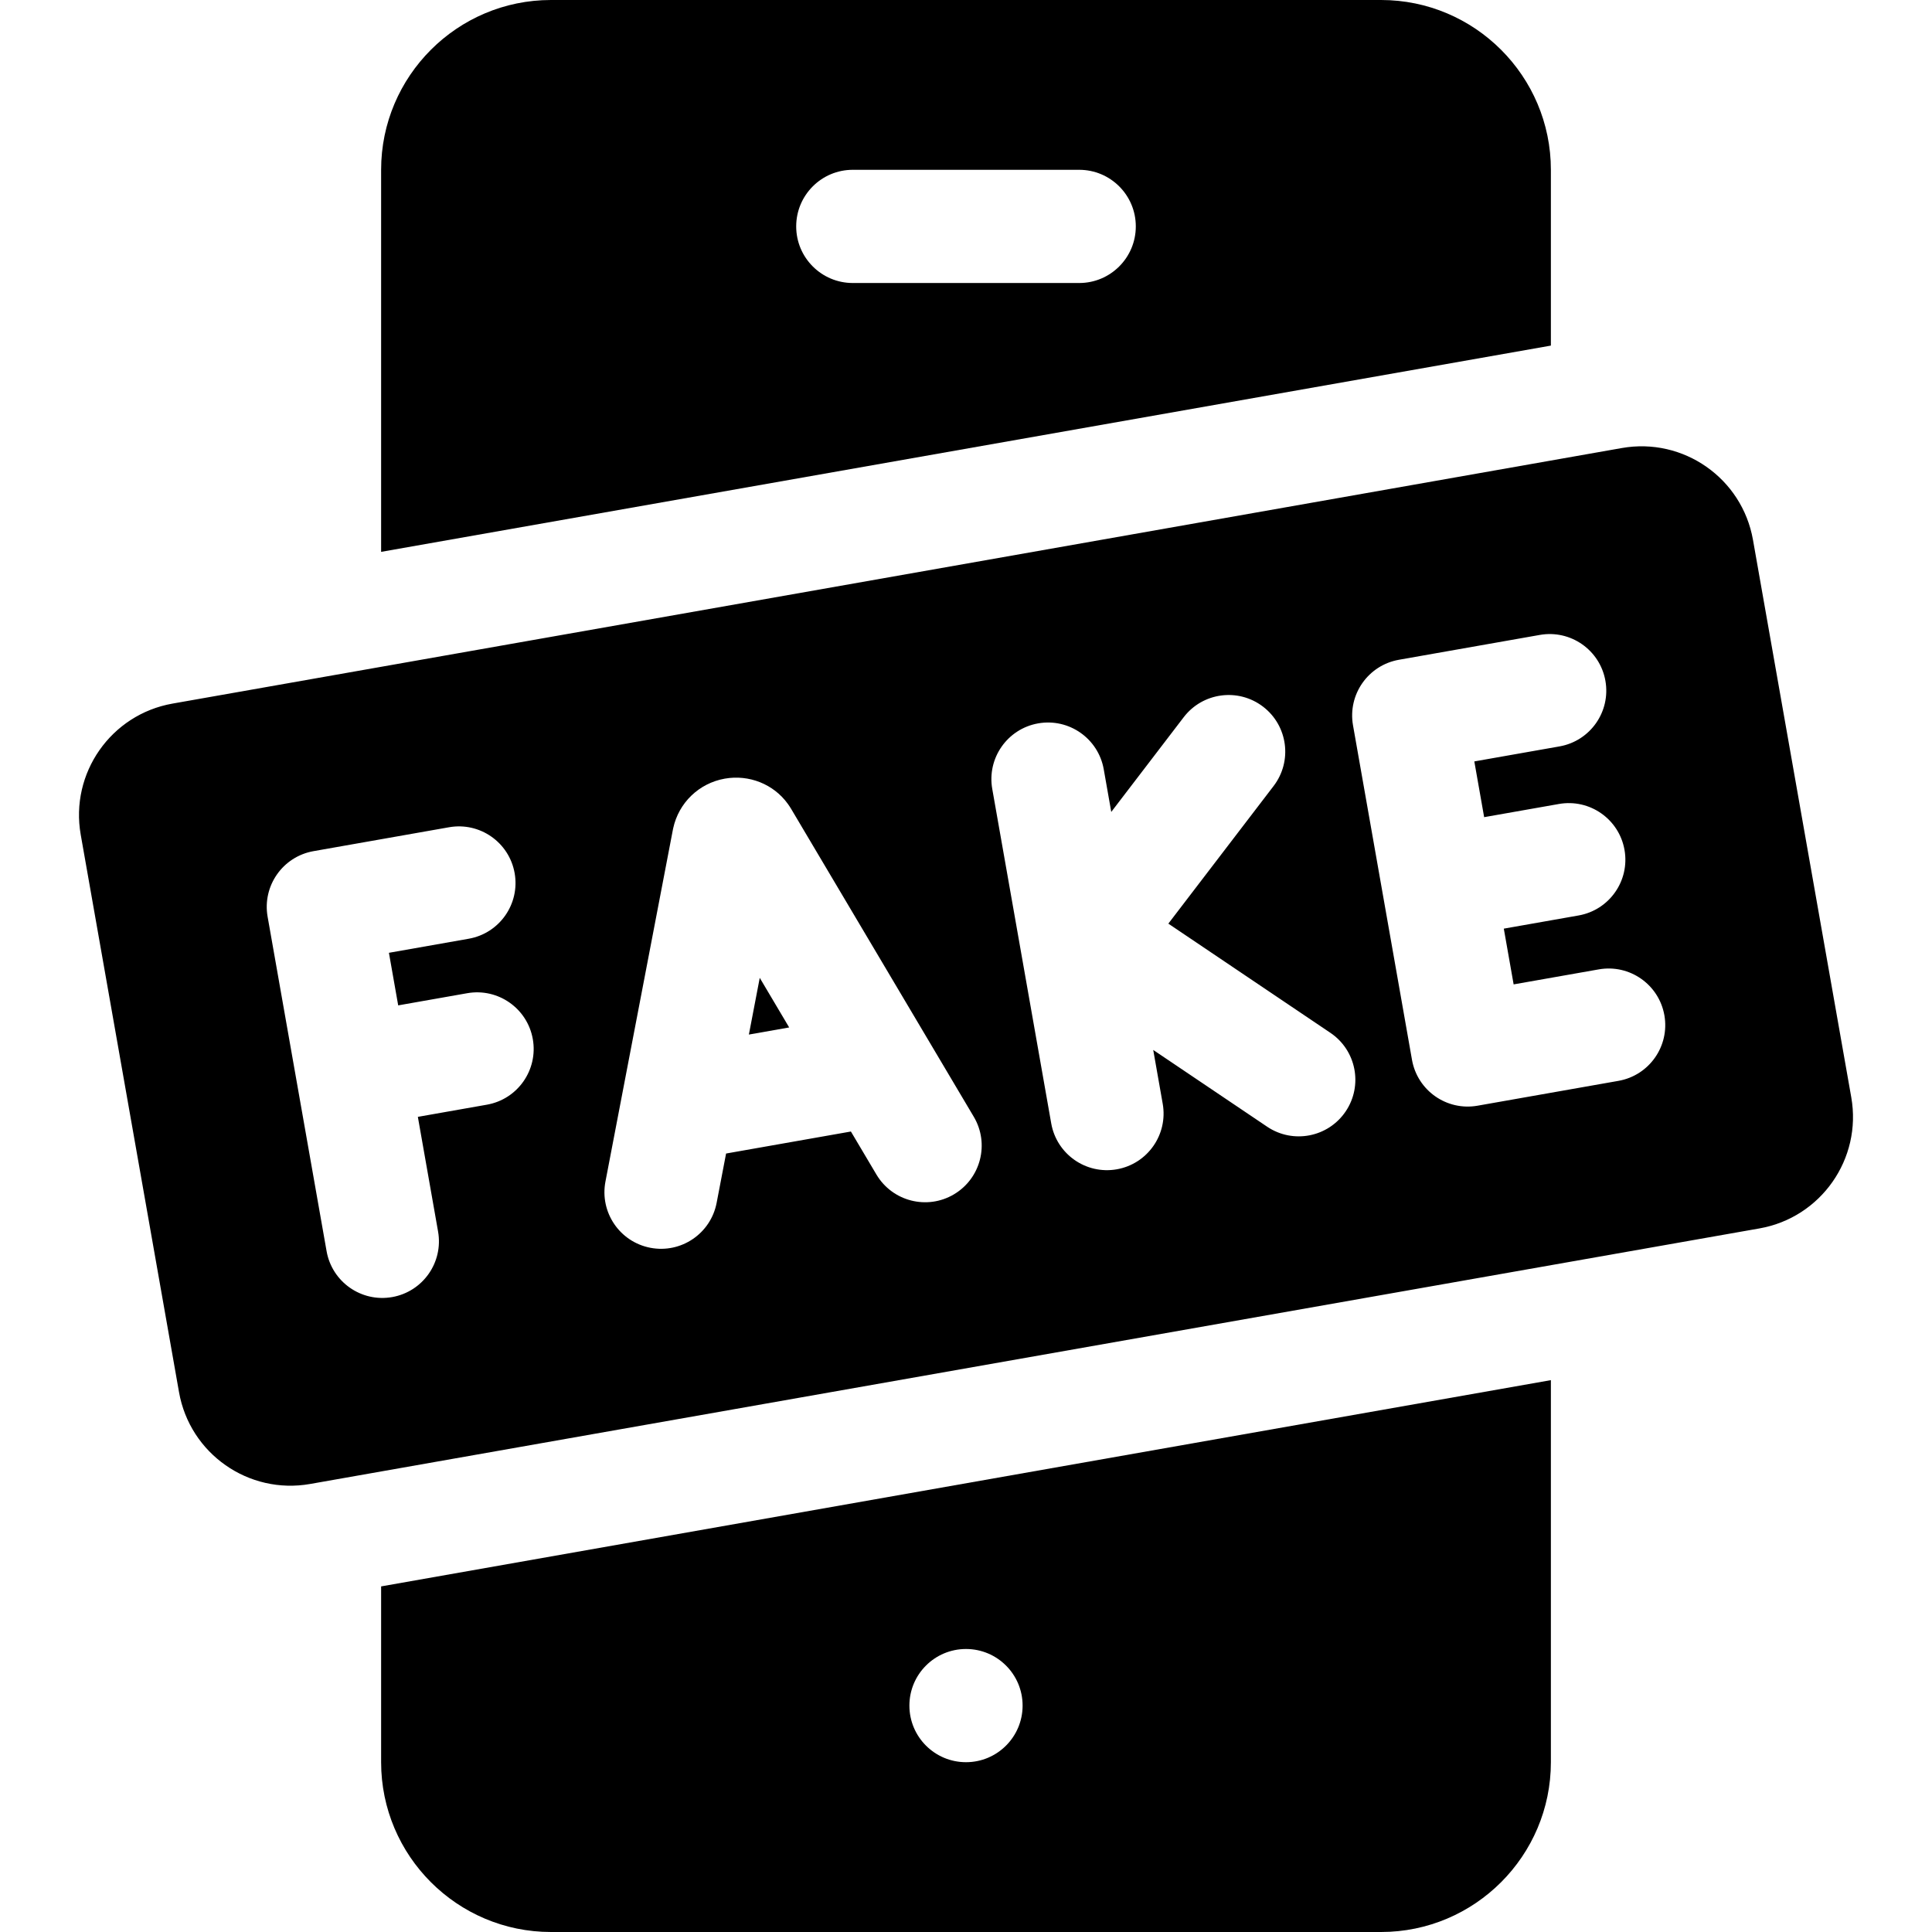
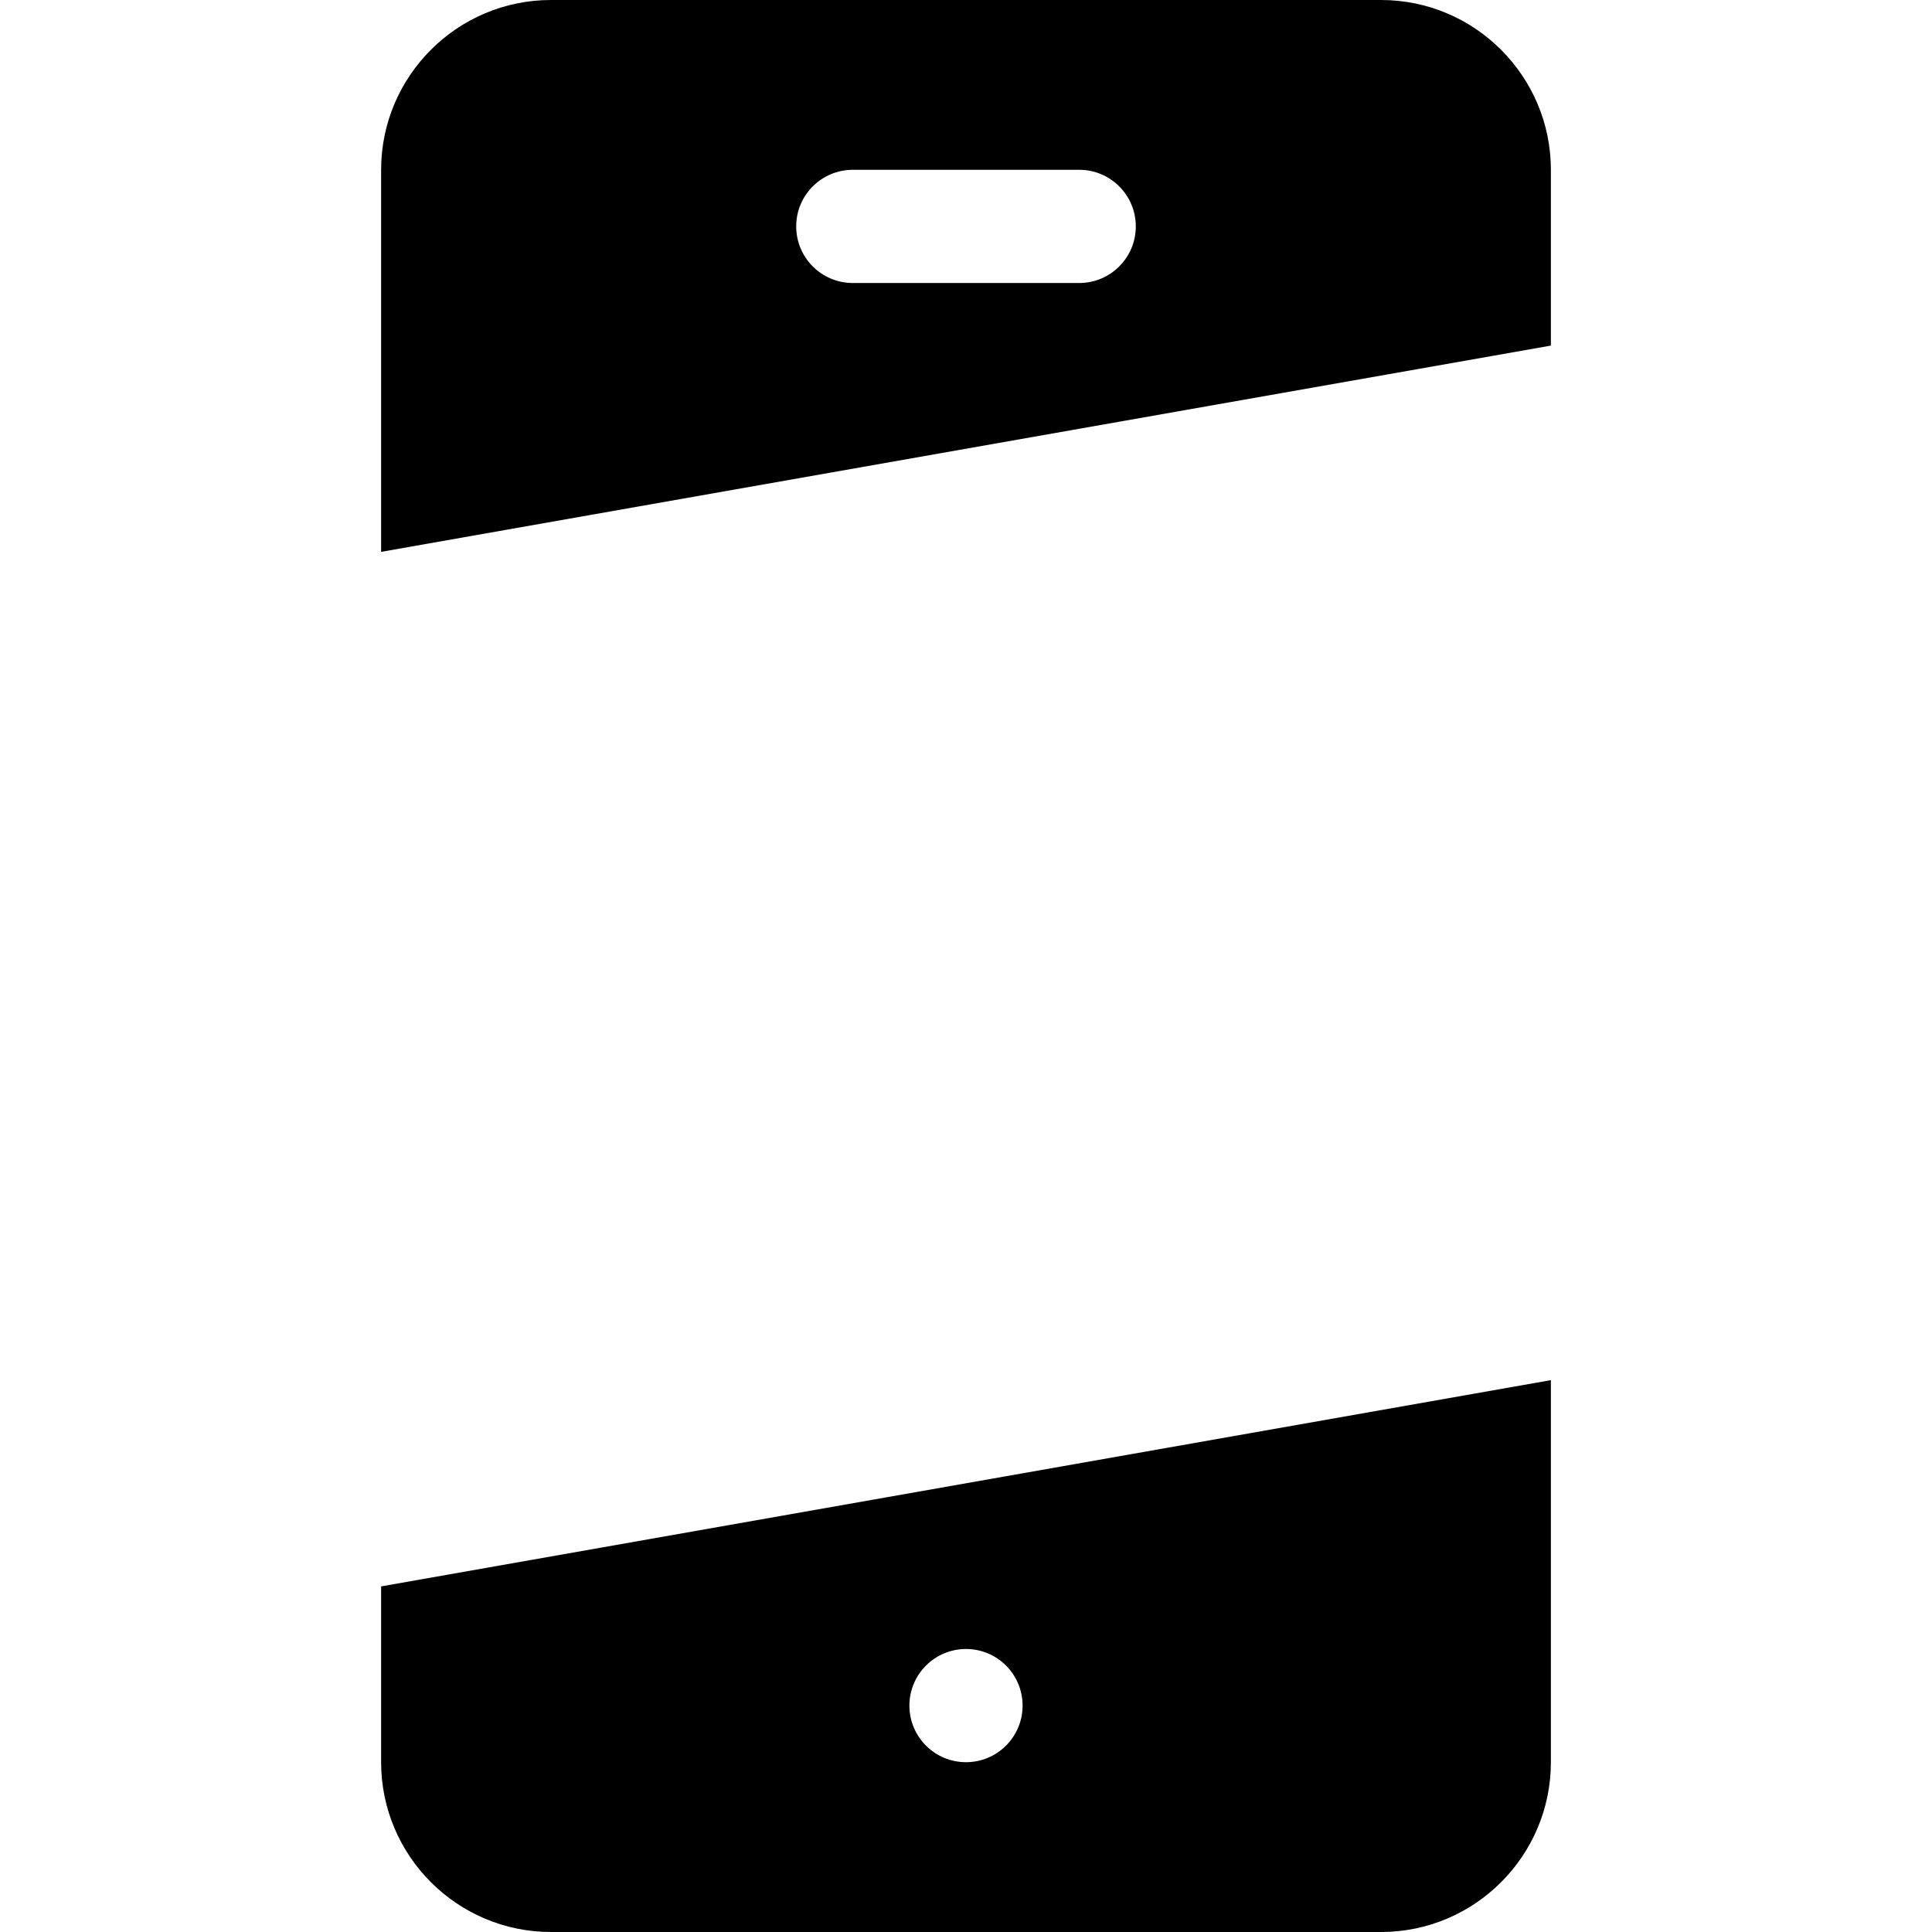
<svg xmlns="http://www.w3.org/2000/svg" id="Capa_1" enable-background="new 0 0 512 512" height="512" viewBox="0 0 512 512" width="512">
  <g>
    <g>
      <path d="m101 420.413v46.587c0 24.813 20.187 45 45 45h220c24.813 0 45-20.187 45-45v-101.248zm155 46.587c-8.284 0-15-6.716-15-15s6.716-15 15-15 15 6.716 15 15-6.716 15-15 15z" />
      <path d="m411 91.587v-46.587c0-24.813-20.187-45-45-45h-220c-24.813 0-45 20.187-45 45v101.248zm-185-46.587h60c8.284 0 15 6.716 15 15s-6.716 15-15 15h-60c-8.284 0-15-6.716-15-15s6.716-15 15-15z" />
    </g>
    <g>
-       <path d="m198.461 274.169 10.679-1.883-7.798-13.146z" />
-       <path d="m429.804 118.734-384.075 67.723c-16.317 2.877-27.212 18.437-24.335 34.754l26.047 147.721c2.877 16.317 18.437 27.212 34.754 24.335l384.075-67.723c16.317-2.877 27.212-18.437 24.335-34.754l-26.047-147.721c-2.877-16.317-18.437-27.212-34.754-24.335zm-305.981 144.475c8.158-1.439 15.938 4.009 17.377 12.167s-4.009 15.938-12.167 17.377l-18.297 3.226 5.357 30.384c1.439 8.158-4.009 15.938-12.167 17.377s-15.938-4.009-17.377-12.167l-15.629-88.633c-1.439-8.158 4.009-15.938 12.167-17.377l35.923-6.334c8.158-1.439 15.938 4.009 17.377 12.167s-4.009 15.938-12.167 17.377l-21.151 3.73 2.457 13.933zm128.989 53.298c-7.125 4.227-16.327 1.877-20.554-5.248l-6.759-11.395-33.08 5.833-2.505 13.072c-1.559 8.136-9.419 13.468-17.555 11.908-8.136-1.559-13.467-9.419-11.908-17.555l17.873-93.253c.023-.119.047-.238.073-.356 1.472-6.785 6.84-11.953 13.677-13.165l.018-.003c6.385-1.126 12.908 1.434 16.697 6.695.321.445.614.885.885 1.341l48.388 81.573c4.225 7.124 1.875 16.326-5.25 20.553zm103.811-21.98c-4.629 6.87-13.951 8.687-20.822 4.058l-30.184-20.339 2.514 14.256c1.439 8.158-4.009 15.938-12.167 17.377s-15.938-4.009-17.377-12.167l-15.628-88.633c-1.439-8.158 4.009-15.938 12.167-17.377s15.938 4.009 17.377 12.167l1.993 11.3 19.196-25.097c5.033-6.58 14.447-7.834 21.027-2.801s7.834 14.447 2.801 21.027l-27.897 36.473 42.942 28.935c6.87 4.629 8.687 13.951 4.058 20.821zm56.512-81.465c8.158-1.439 15.938 4.009 17.377 12.167s-4.009 15.938-12.167 17.377l-19.821 3.495 2.605 14.772 22.574-3.98c8.158-1.439 15.938 4.009 17.377 12.167s-4.009 15.938-12.167 17.377l-37.346 6.585c-8.158 1.439-15.938-4.009-17.377-12.167l-15.628-88.633c-1.439-8.158 4.009-15.938 12.167-17.377l37.346-6.585c8.158-1.439 15.938 4.009 17.377 12.167s-4.009 15.938-12.167 17.377l-22.574 3.98 2.605 14.772z" />
-     </g>
+       </g>
  </g>
</svg>